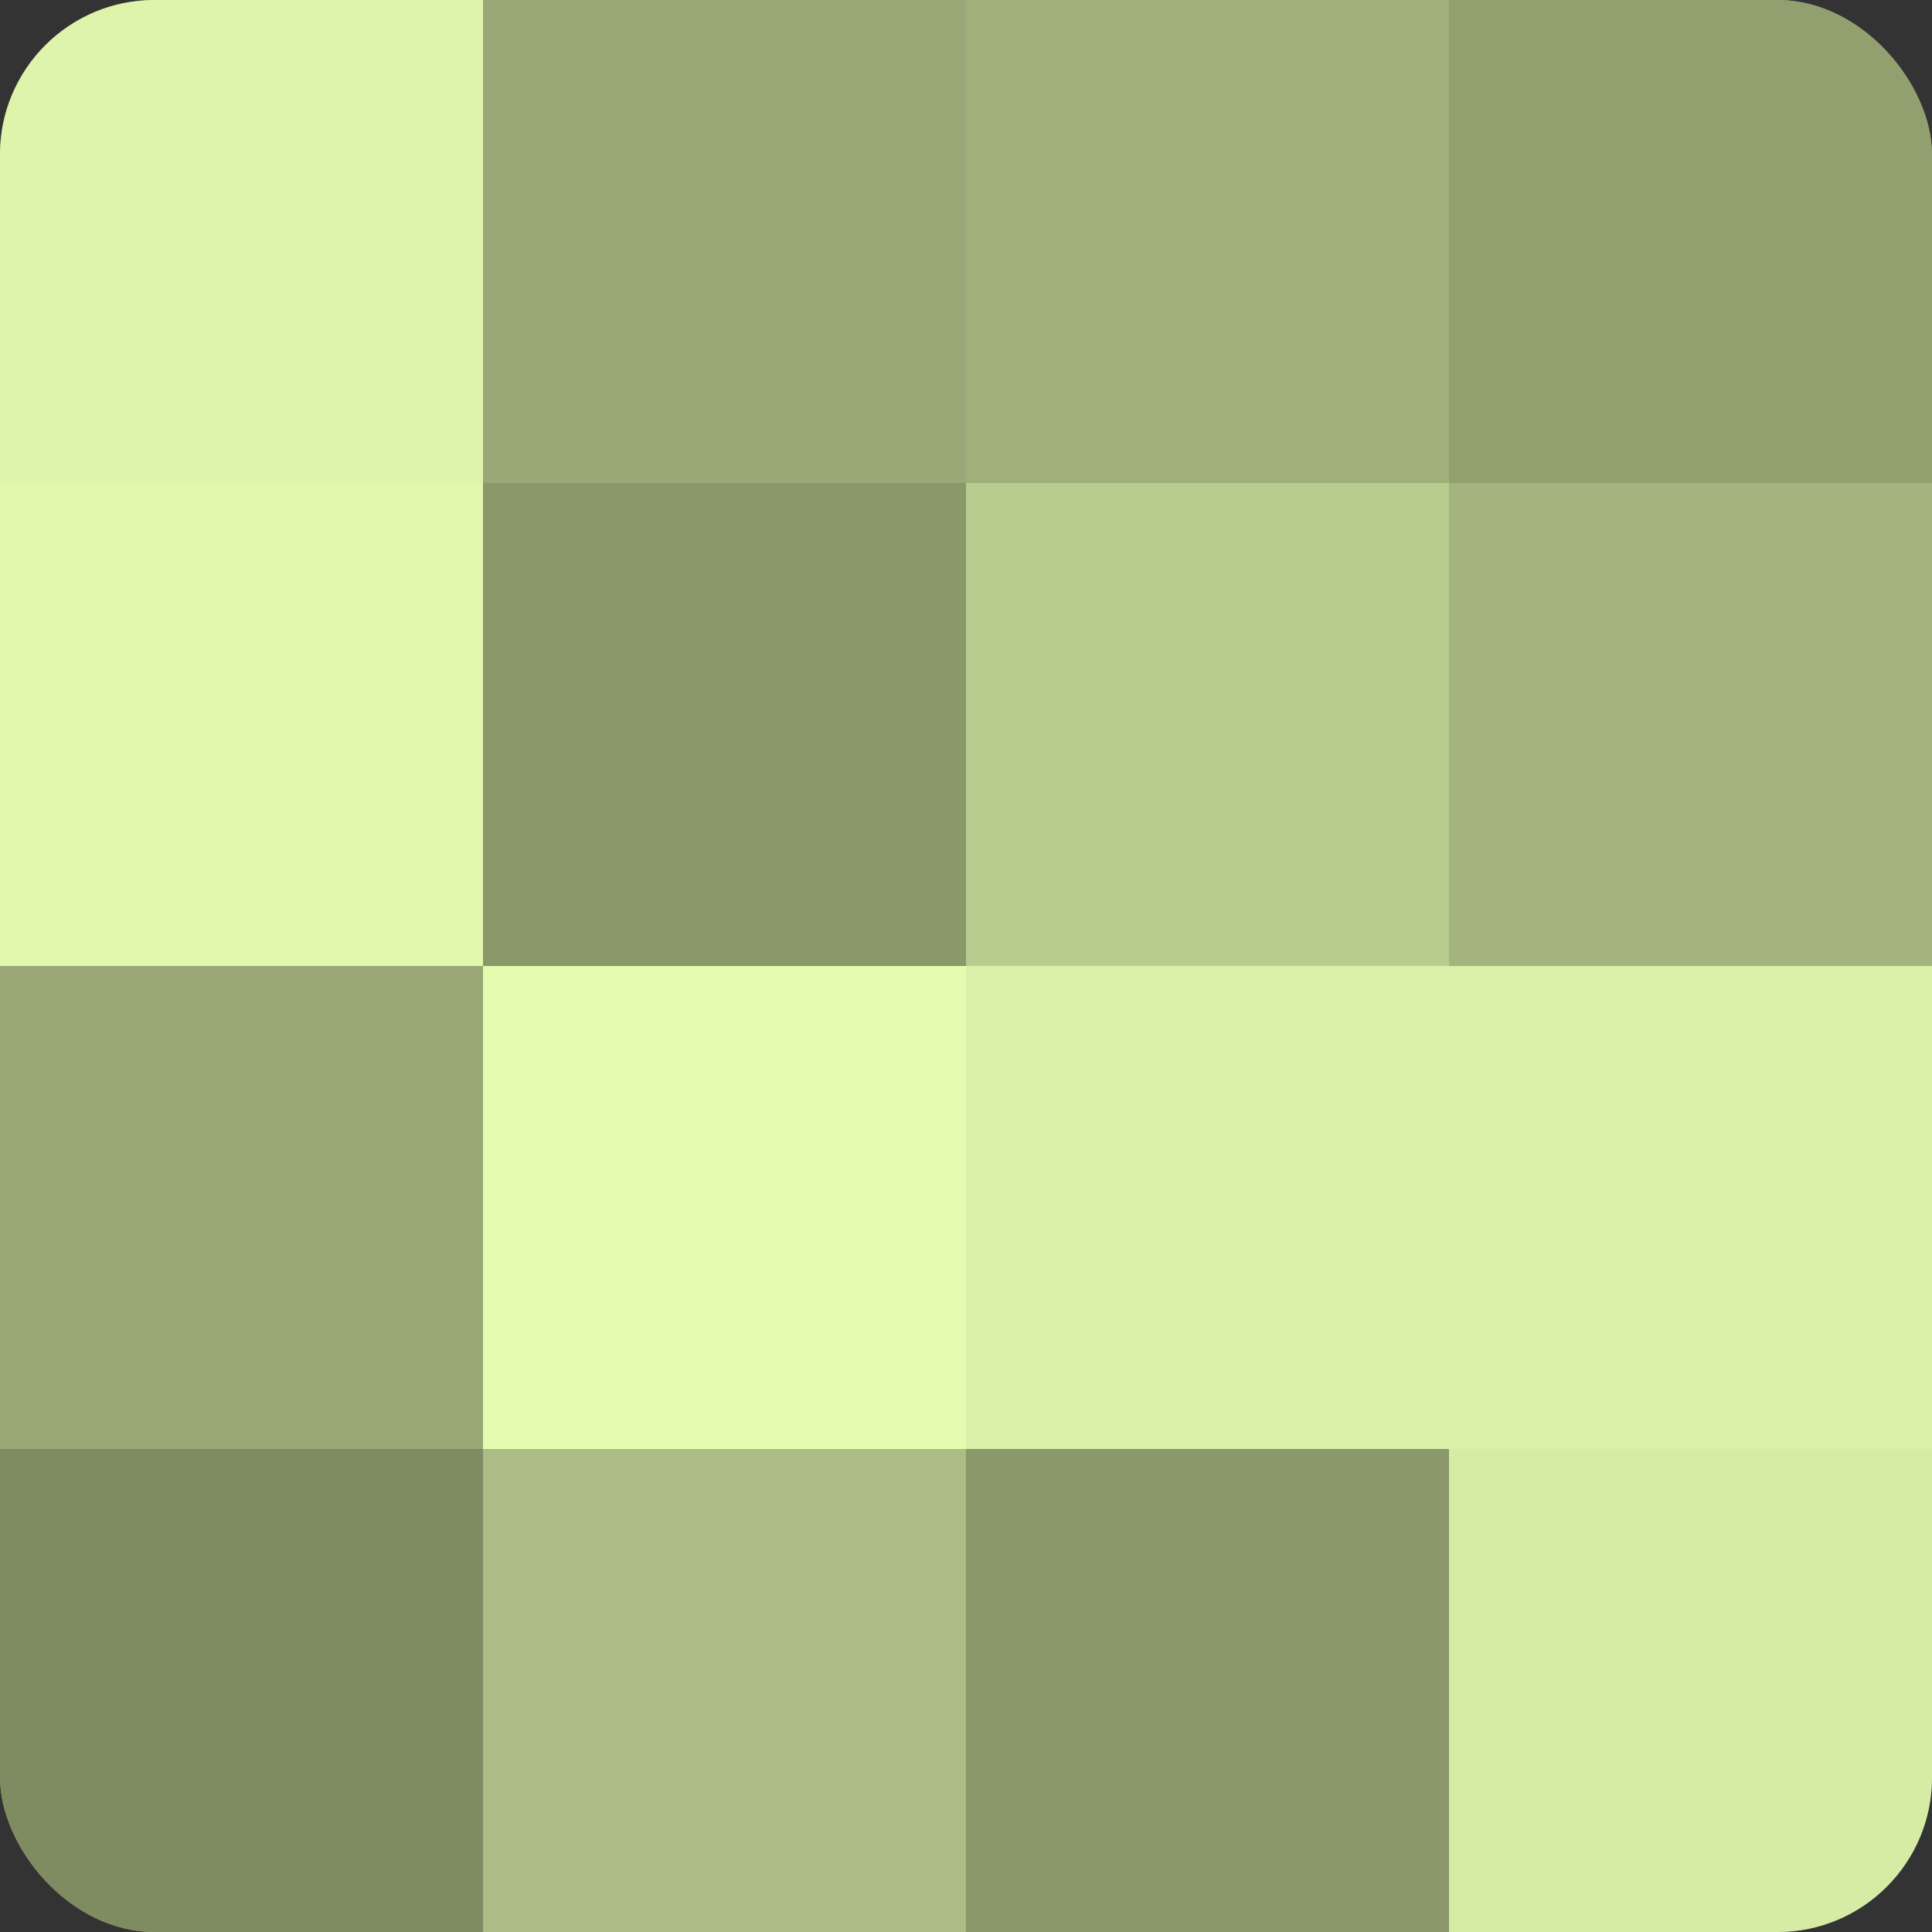
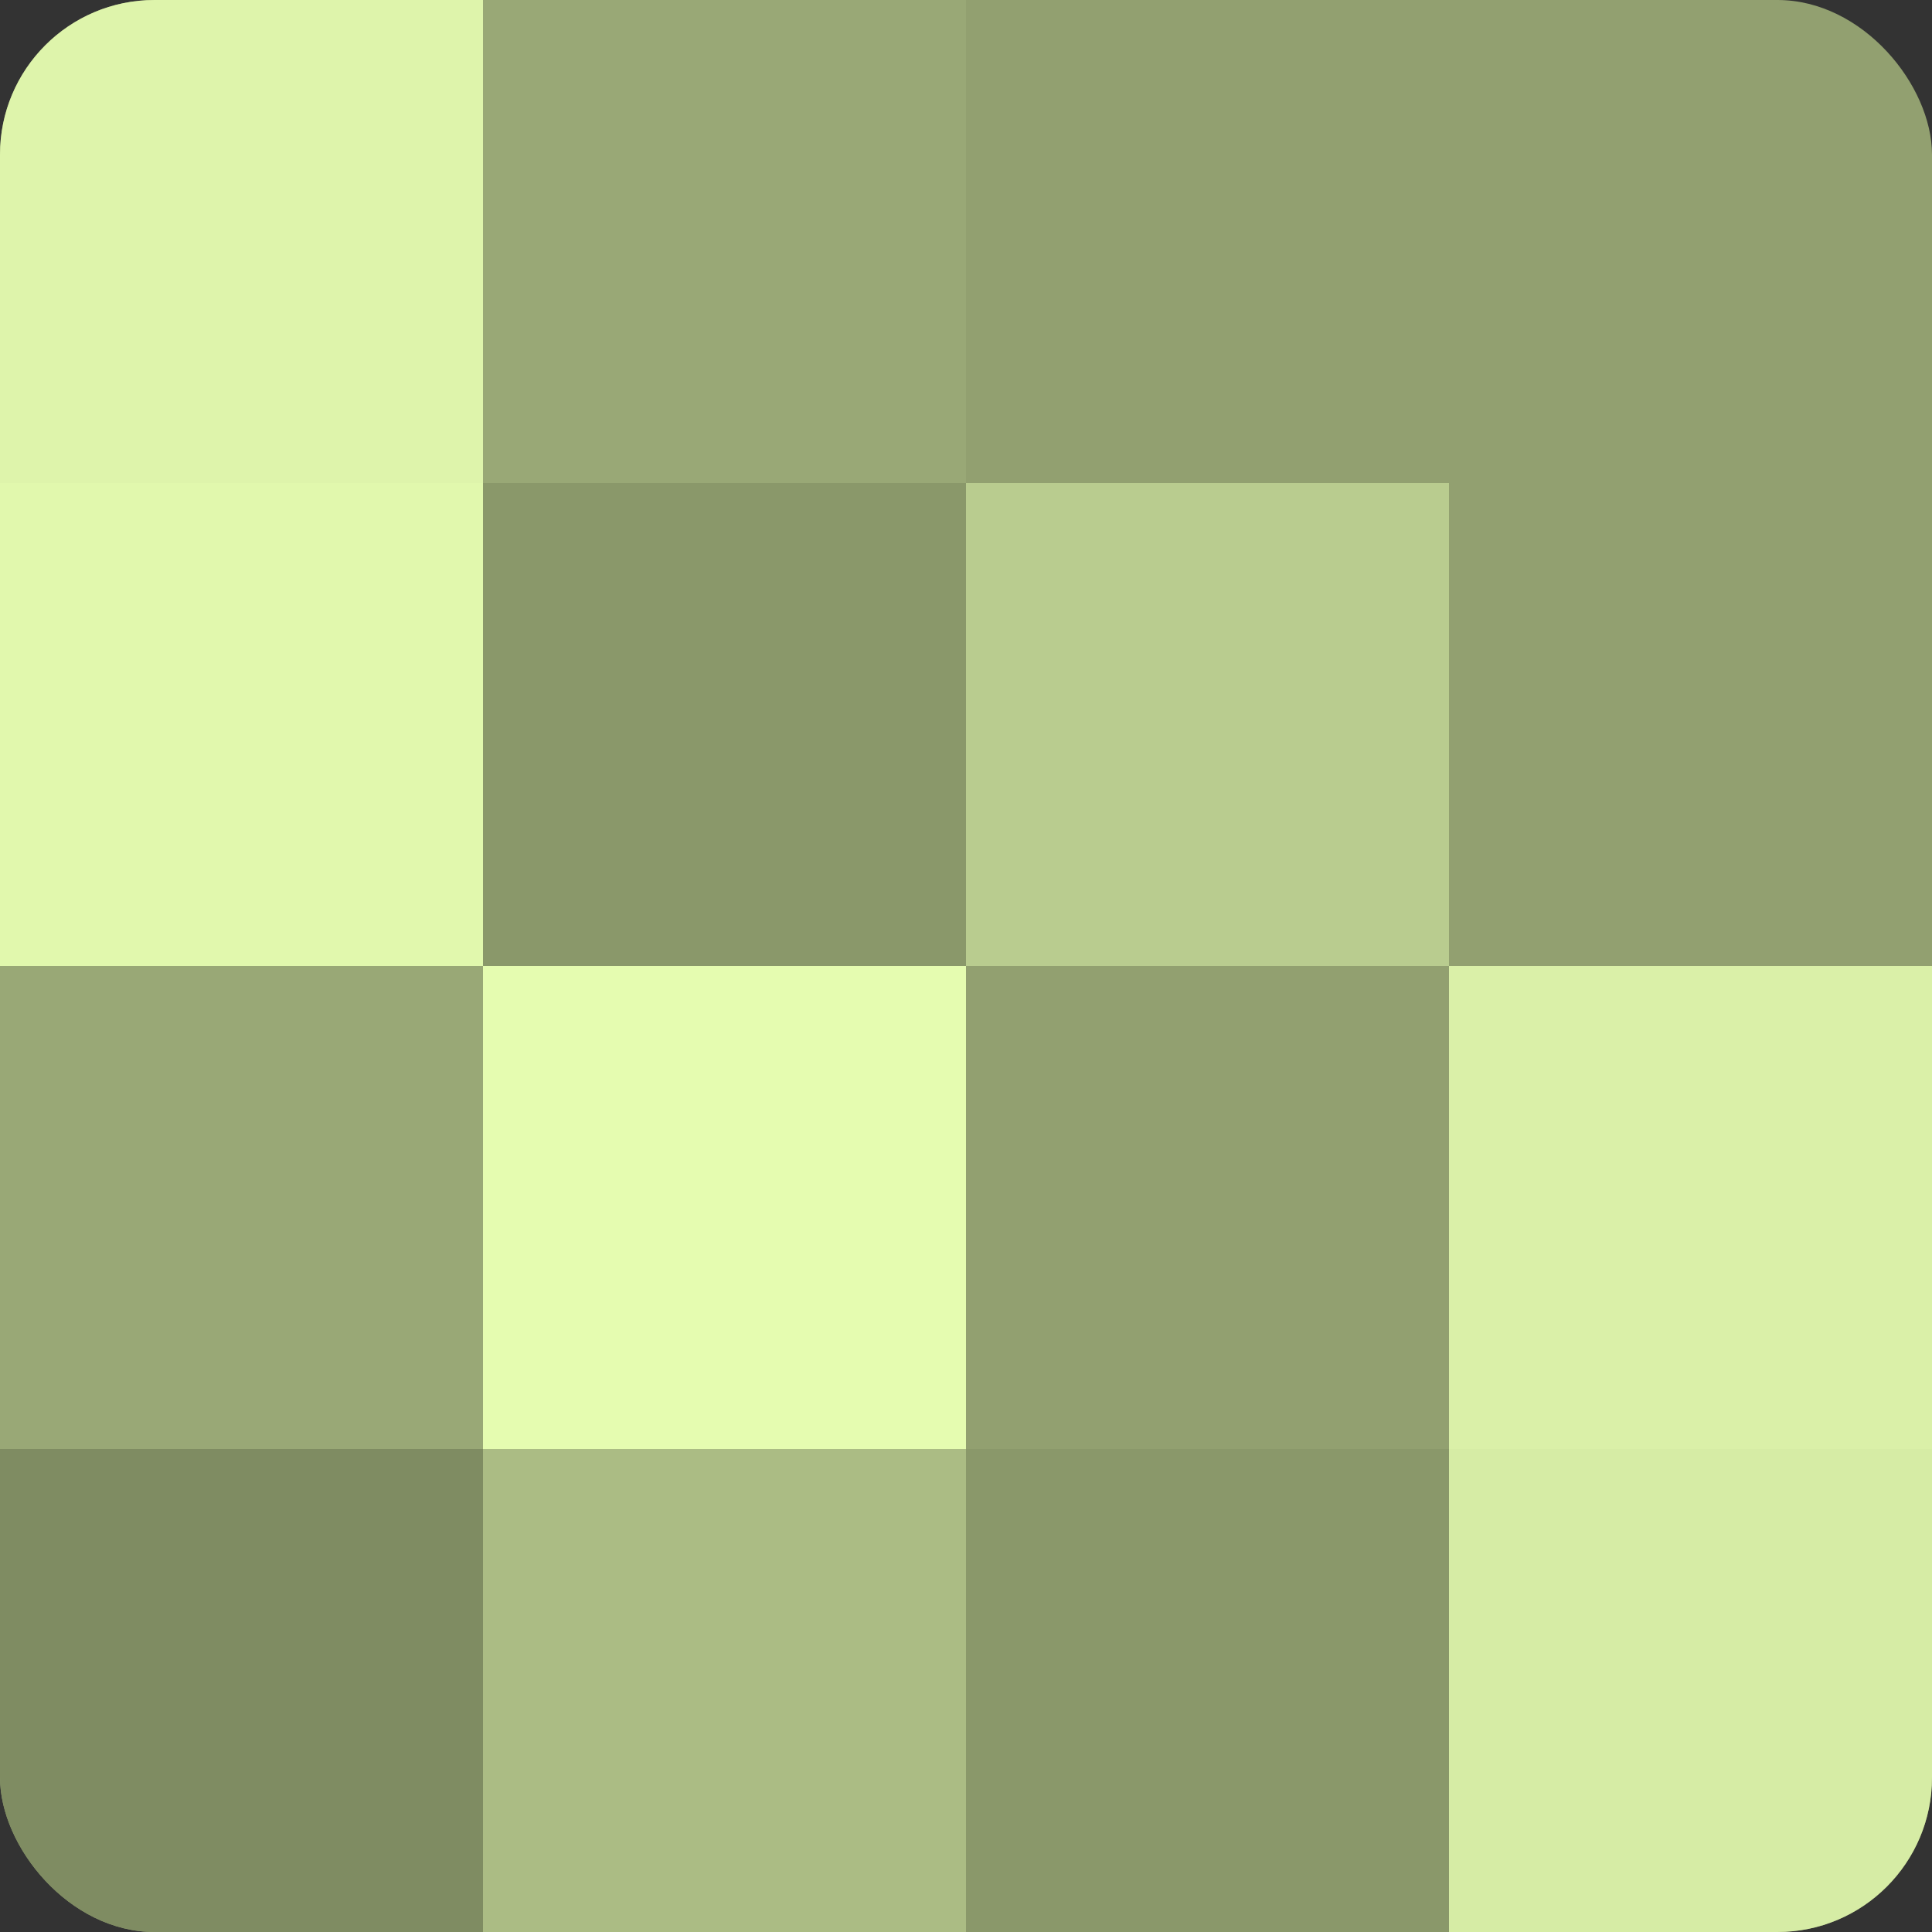
<svg xmlns="http://www.w3.org/2000/svg" width="60" height="60" viewBox="0 0 100 100" preserveAspectRatio="xMidYMid meet">
  <rect x="0" y="0" width="100" height="100" fill="#333333" stroke="none" />
  <defs>
    <clipPath id="c" width="100" height="100">
      <rect width="100" height="100" rx="8" ry="8" />
    </clipPath>
  </defs>
  <g clip-path="url(#c)">
    <rect width="100" height="100" fill="#92a070" />
    <rect width="25" height="25" fill="#def4ab" />
    <rect y="25" width="25" height="25" fill="#e1f8ad" />
    <rect y="50" width="25" height="25" fill="#99a876" />
    <rect y="75" width="25" height="25" fill="#7f8c62" />
    <rect x="25" width="25" height="25" fill="#99a876" />
    <rect x="25" y="25" width="25" height="25" fill="#8a986a" />
    <rect x="25" y="50" width="25" height="25" fill="#e5fcb0" />
    <rect x="25" y="75" width="25" height="25" fill="#abbc84" />
-     <rect x="50" width="25" height="25" fill="#a0b07b" />
    <rect x="50" y="25" width="25" height="25" fill="#b9cc8f" />
-     <rect x="50" y="50" width="25" height="25" fill="#daf0a8" />
    <rect x="50" y="75" width="25" height="25" fill="#8a986a" />
-     <rect x="75" width="25" height="25" fill="#92a070" />
-     <rect x="75" y="25" width="25" height="25" fill="#a4b47e" />
    <rect x="75" y="50" width="25" height="25" fill="#daf0a8" />
    <rect x="75" y="75" width="25" height="25" fill="#d6eca5" />
  </g>
</svg>